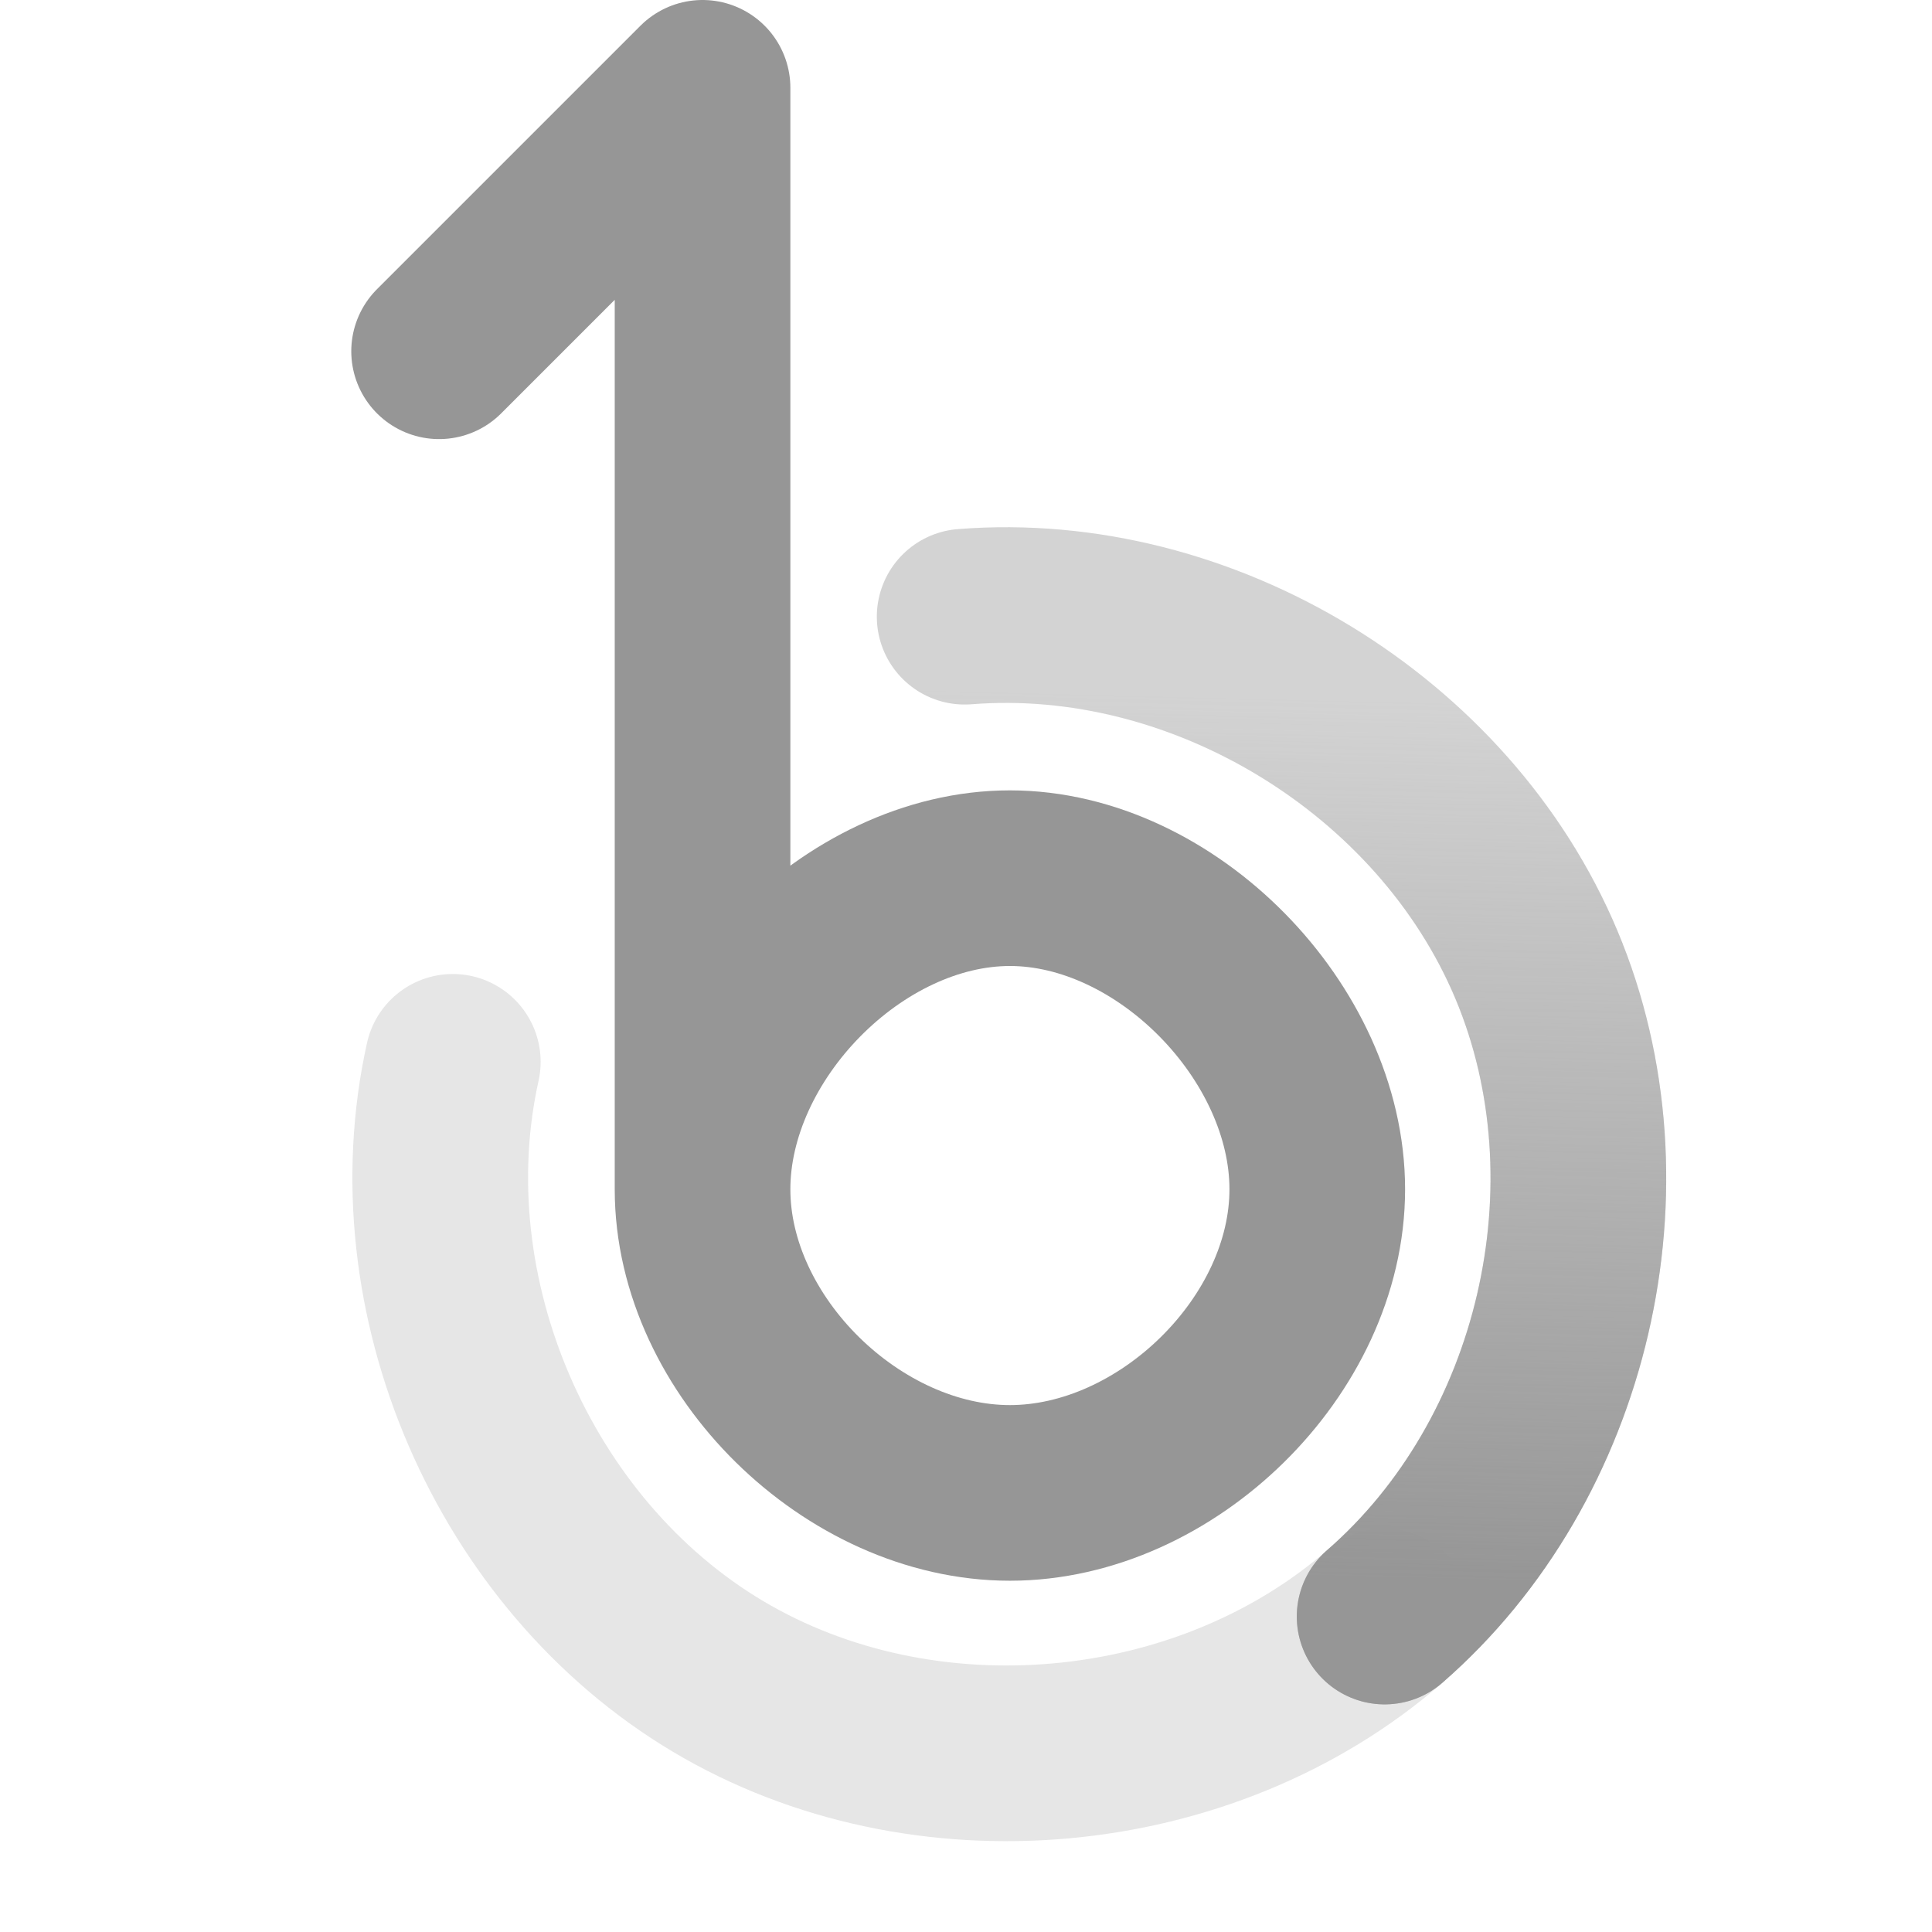
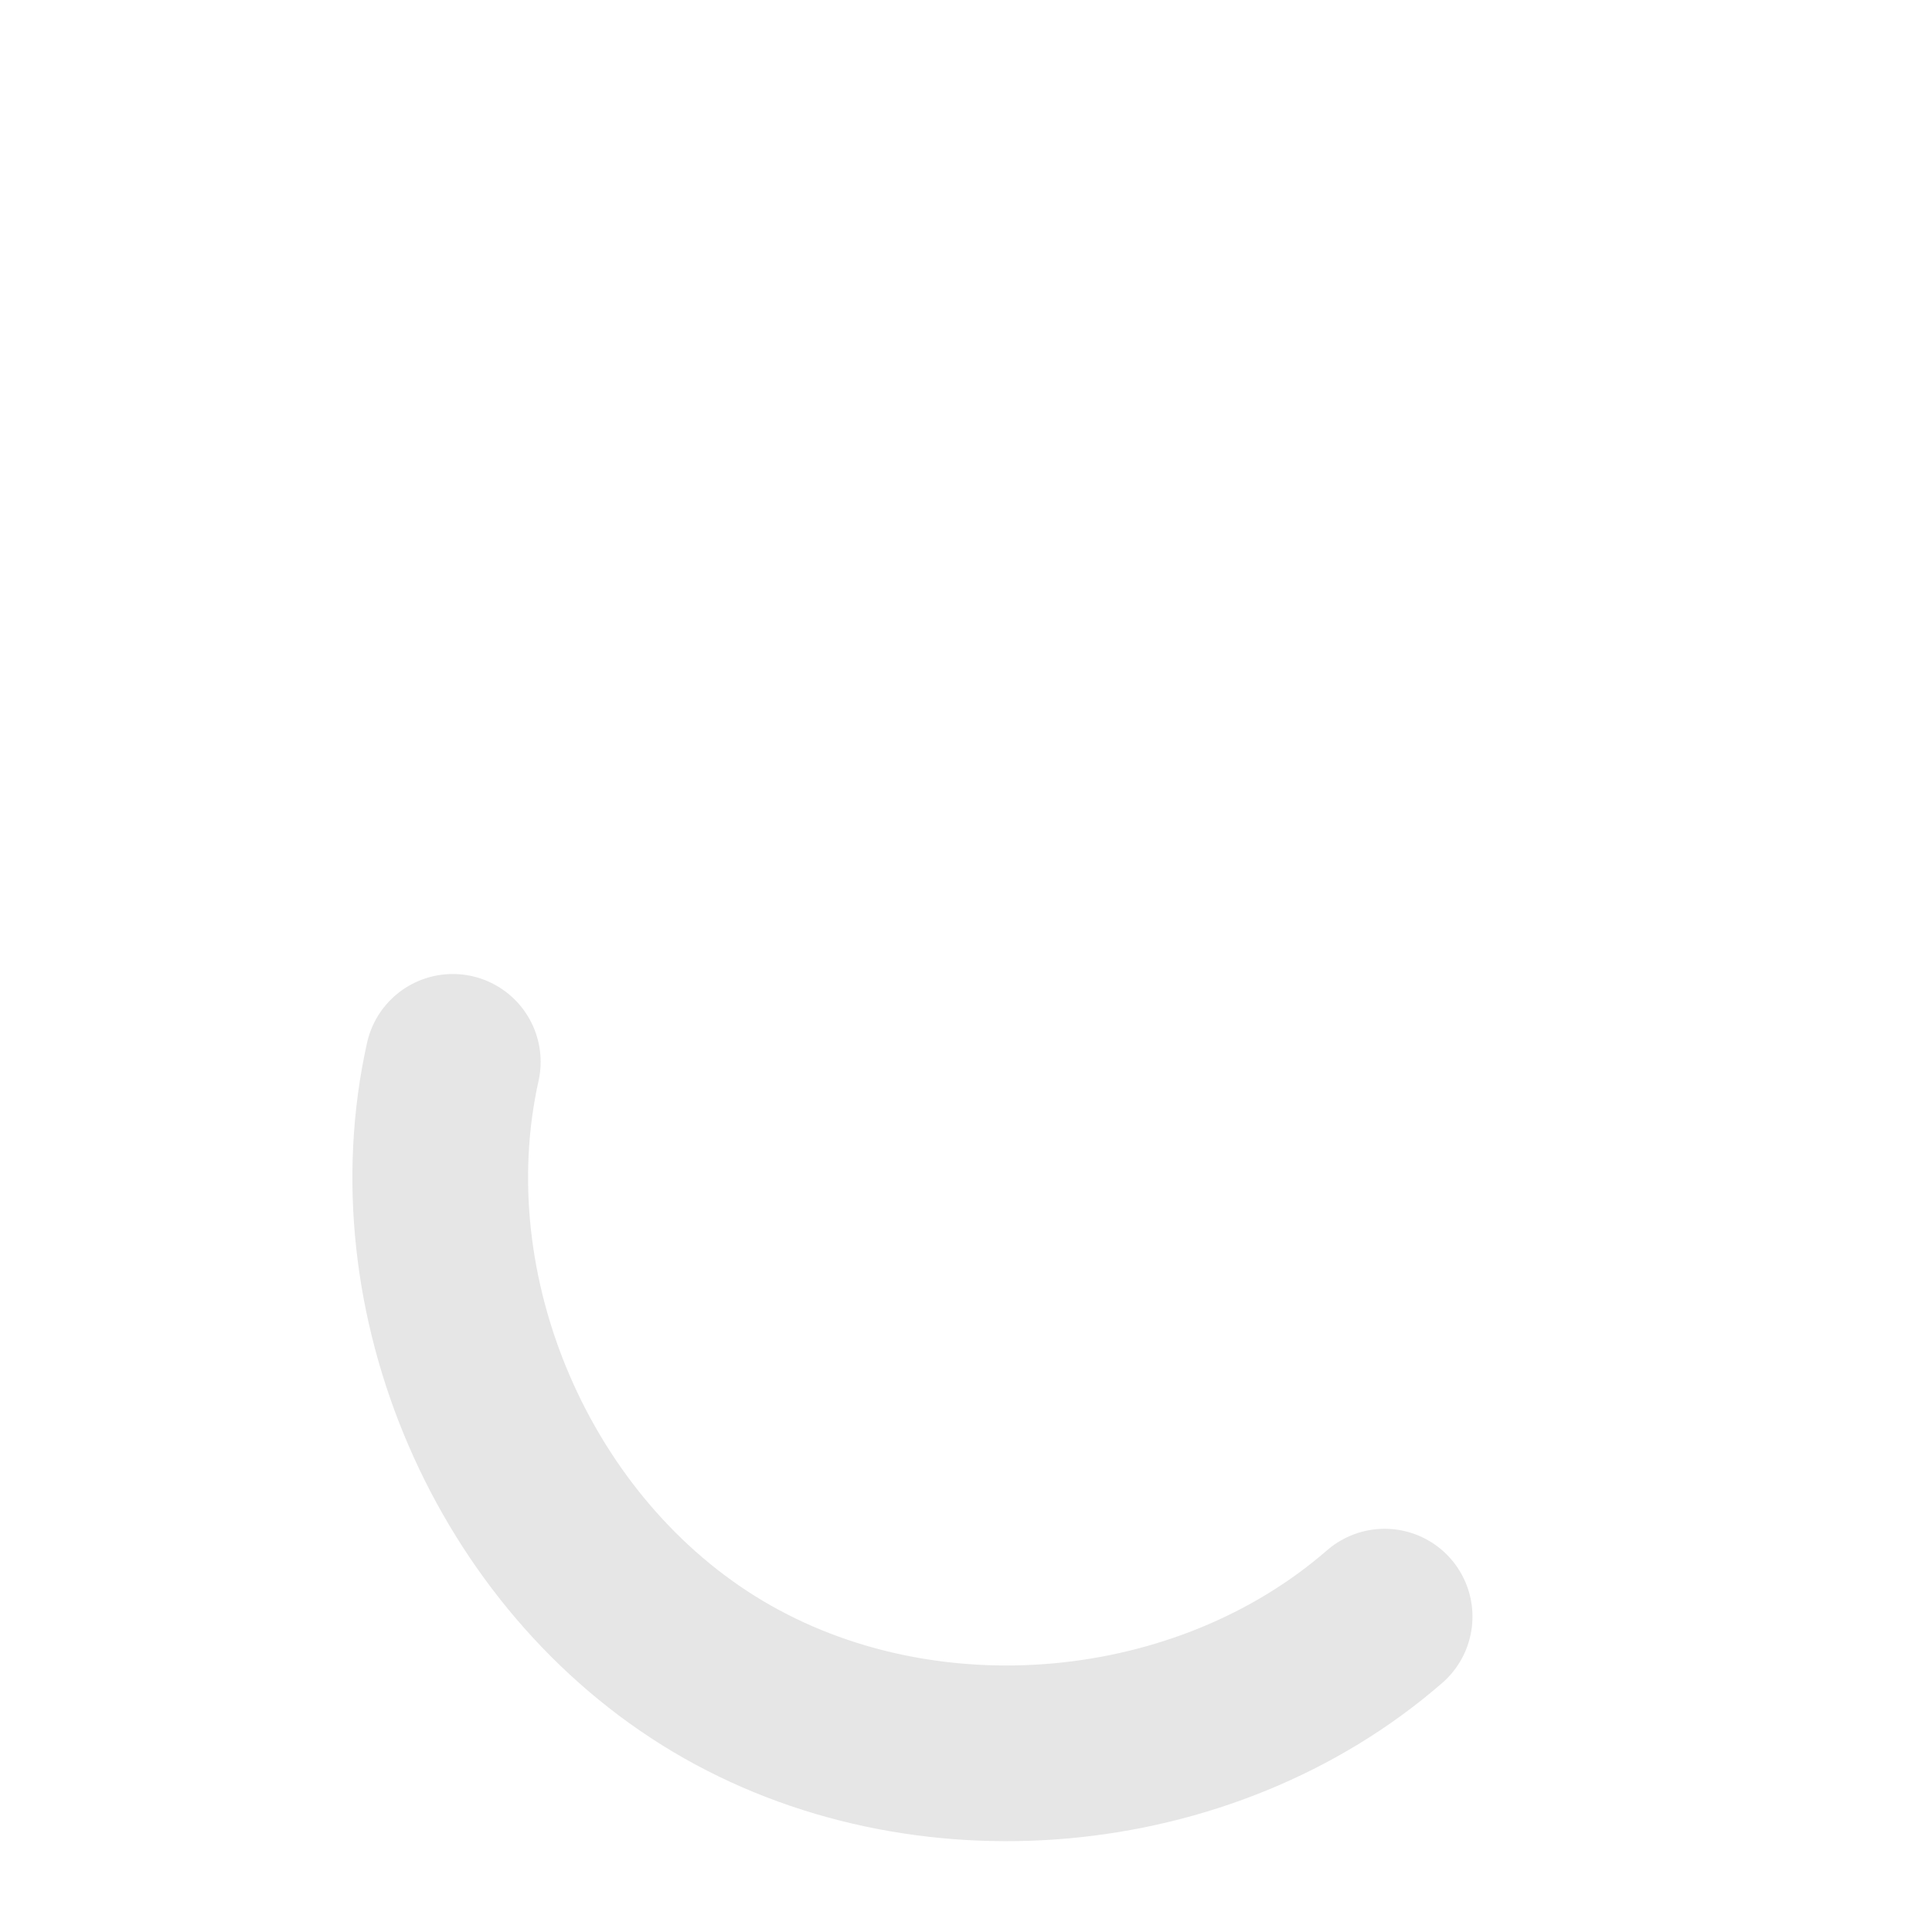
<svg xmlns="http://www.w3.org/2000/svg" id="svg2" width="22" height="22" version="1.1" viewBox="0 0 17.6 17.6">
  <defs id="defs11">
    <linearGradient id="linearGradient3868" x1="17.923" x2="18.191" y1="18.346" y2="7.589" gradientUnits="userSpaceOnUse">
      <stop id="stop3864" style="stop-color:#969696" offset="0" />
      <stop id="stop3866" style="stop-color:#969696;stop-opacity:0" offset="1" />
    </linearGradient>
  </defs>
  <g id="surface0" transform="translate(-.48 -29.818)">
-     <path id="path5" d="m4.48 33.018 2.4-2.4v10.034c0-1.426 1.374-2.834 2.8-2.834 1.426 0 2.8 1.409 2.8 2.834 0 1.426-1.374 2.766-2.8 2.766-1.426 0-2.8-1.34-2.8-2.766" style="fill:none;stroke-linecap:round;stroke-linejoin:round;stroke-miterlimit:10;stroke-width:1.6;stroke:#969696" />
    <path id="path2819" transform="matrix(.743 0 0 .743 .765 30.59)" d="m16.593 18.782c-2.206 1.918-5.662 2.228-8.173 0.733-2.511-1.495-3.887-4.681-3.252-7.535" style="fill:none;opacity:.24;stroke-linecap:round;stroke-width:2.154;stroke:#969696" />
-     <path id="path3802" transform="matrix(.743 0 0 .743 .765 30.59)" d="m11.444 6.522c2.914-0.232 5.878 1.572 7.01 4.267 1.132 2.695 0.345 6.074-1.861 7.992" style="fill:none;opacity:.42;stroke-linecap:round;stroke-width:2.154;stroke:#969696" />
-     <path id="path3891" transform="matrix(.743 0 0 .743 .765 30.59)" d="m11.444 6.522c2.914-0.232 5.878 1.572 7.01 4.267 1.132 2.695 0.345 6.074-1.861 7.992" style="fill:none;stroke-linecap:round;stroke-width:2.154;stroke:url(#linearGradient3868)" />
  </g>
</svg>